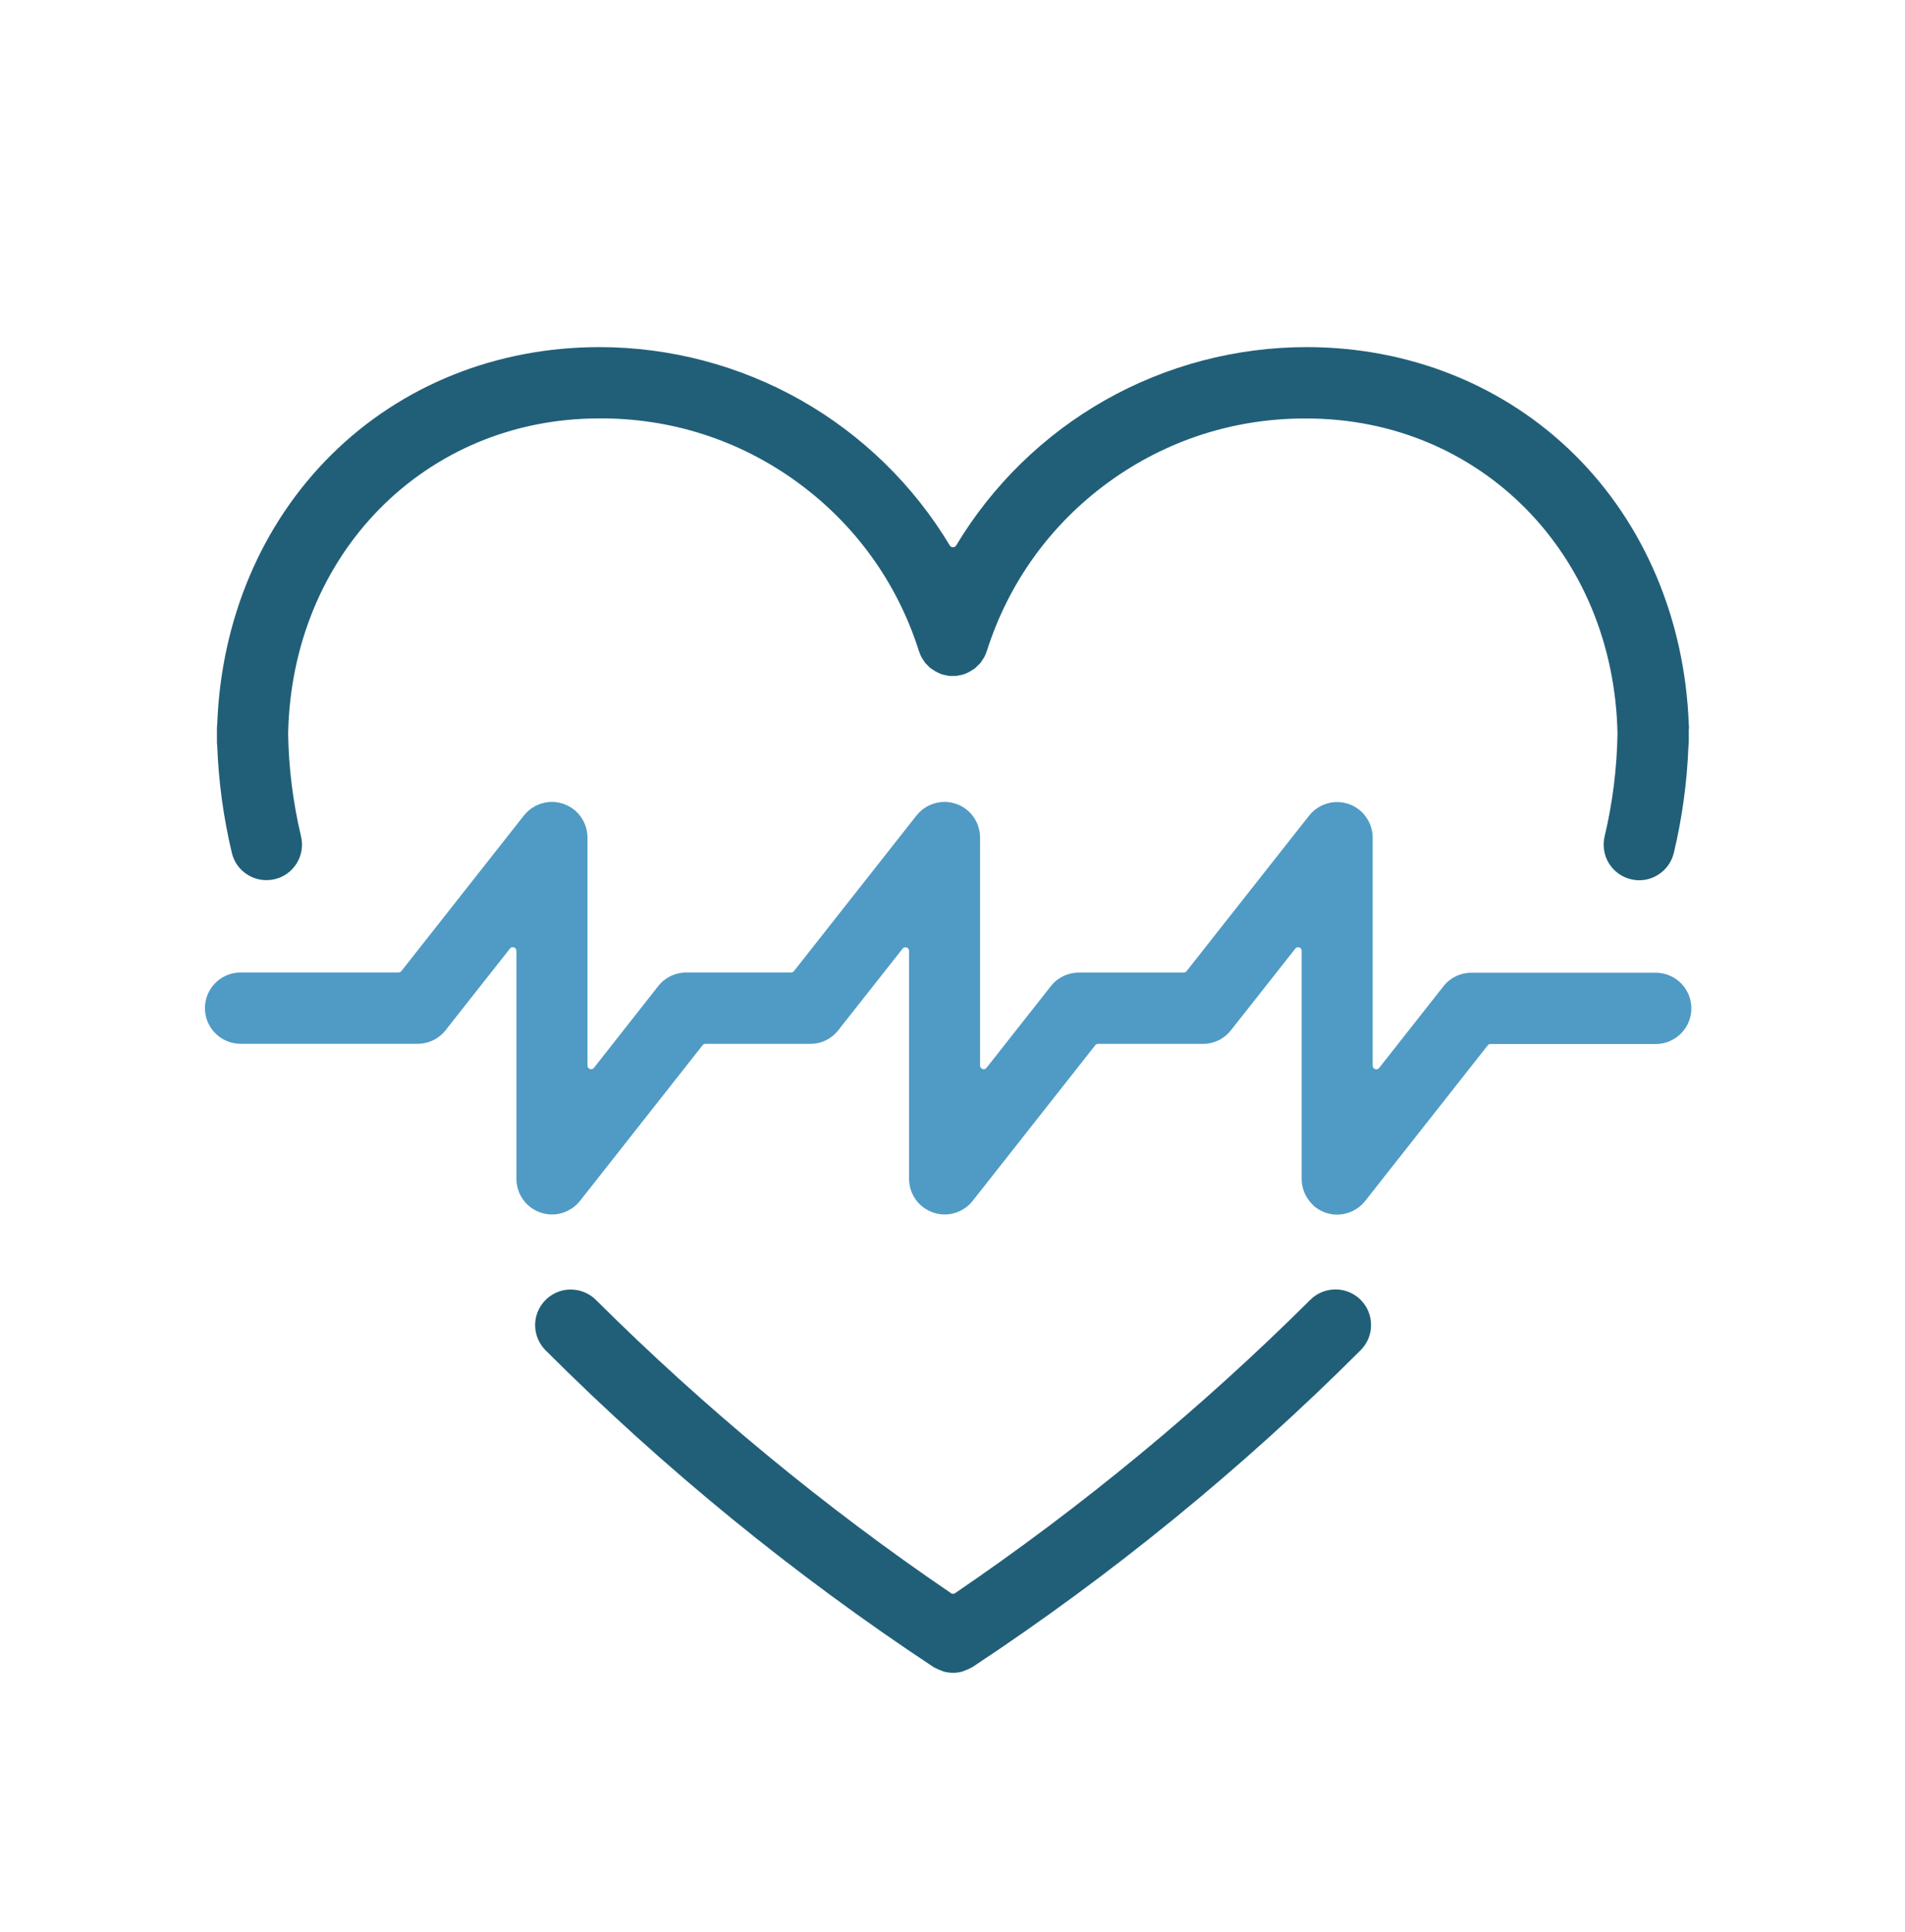
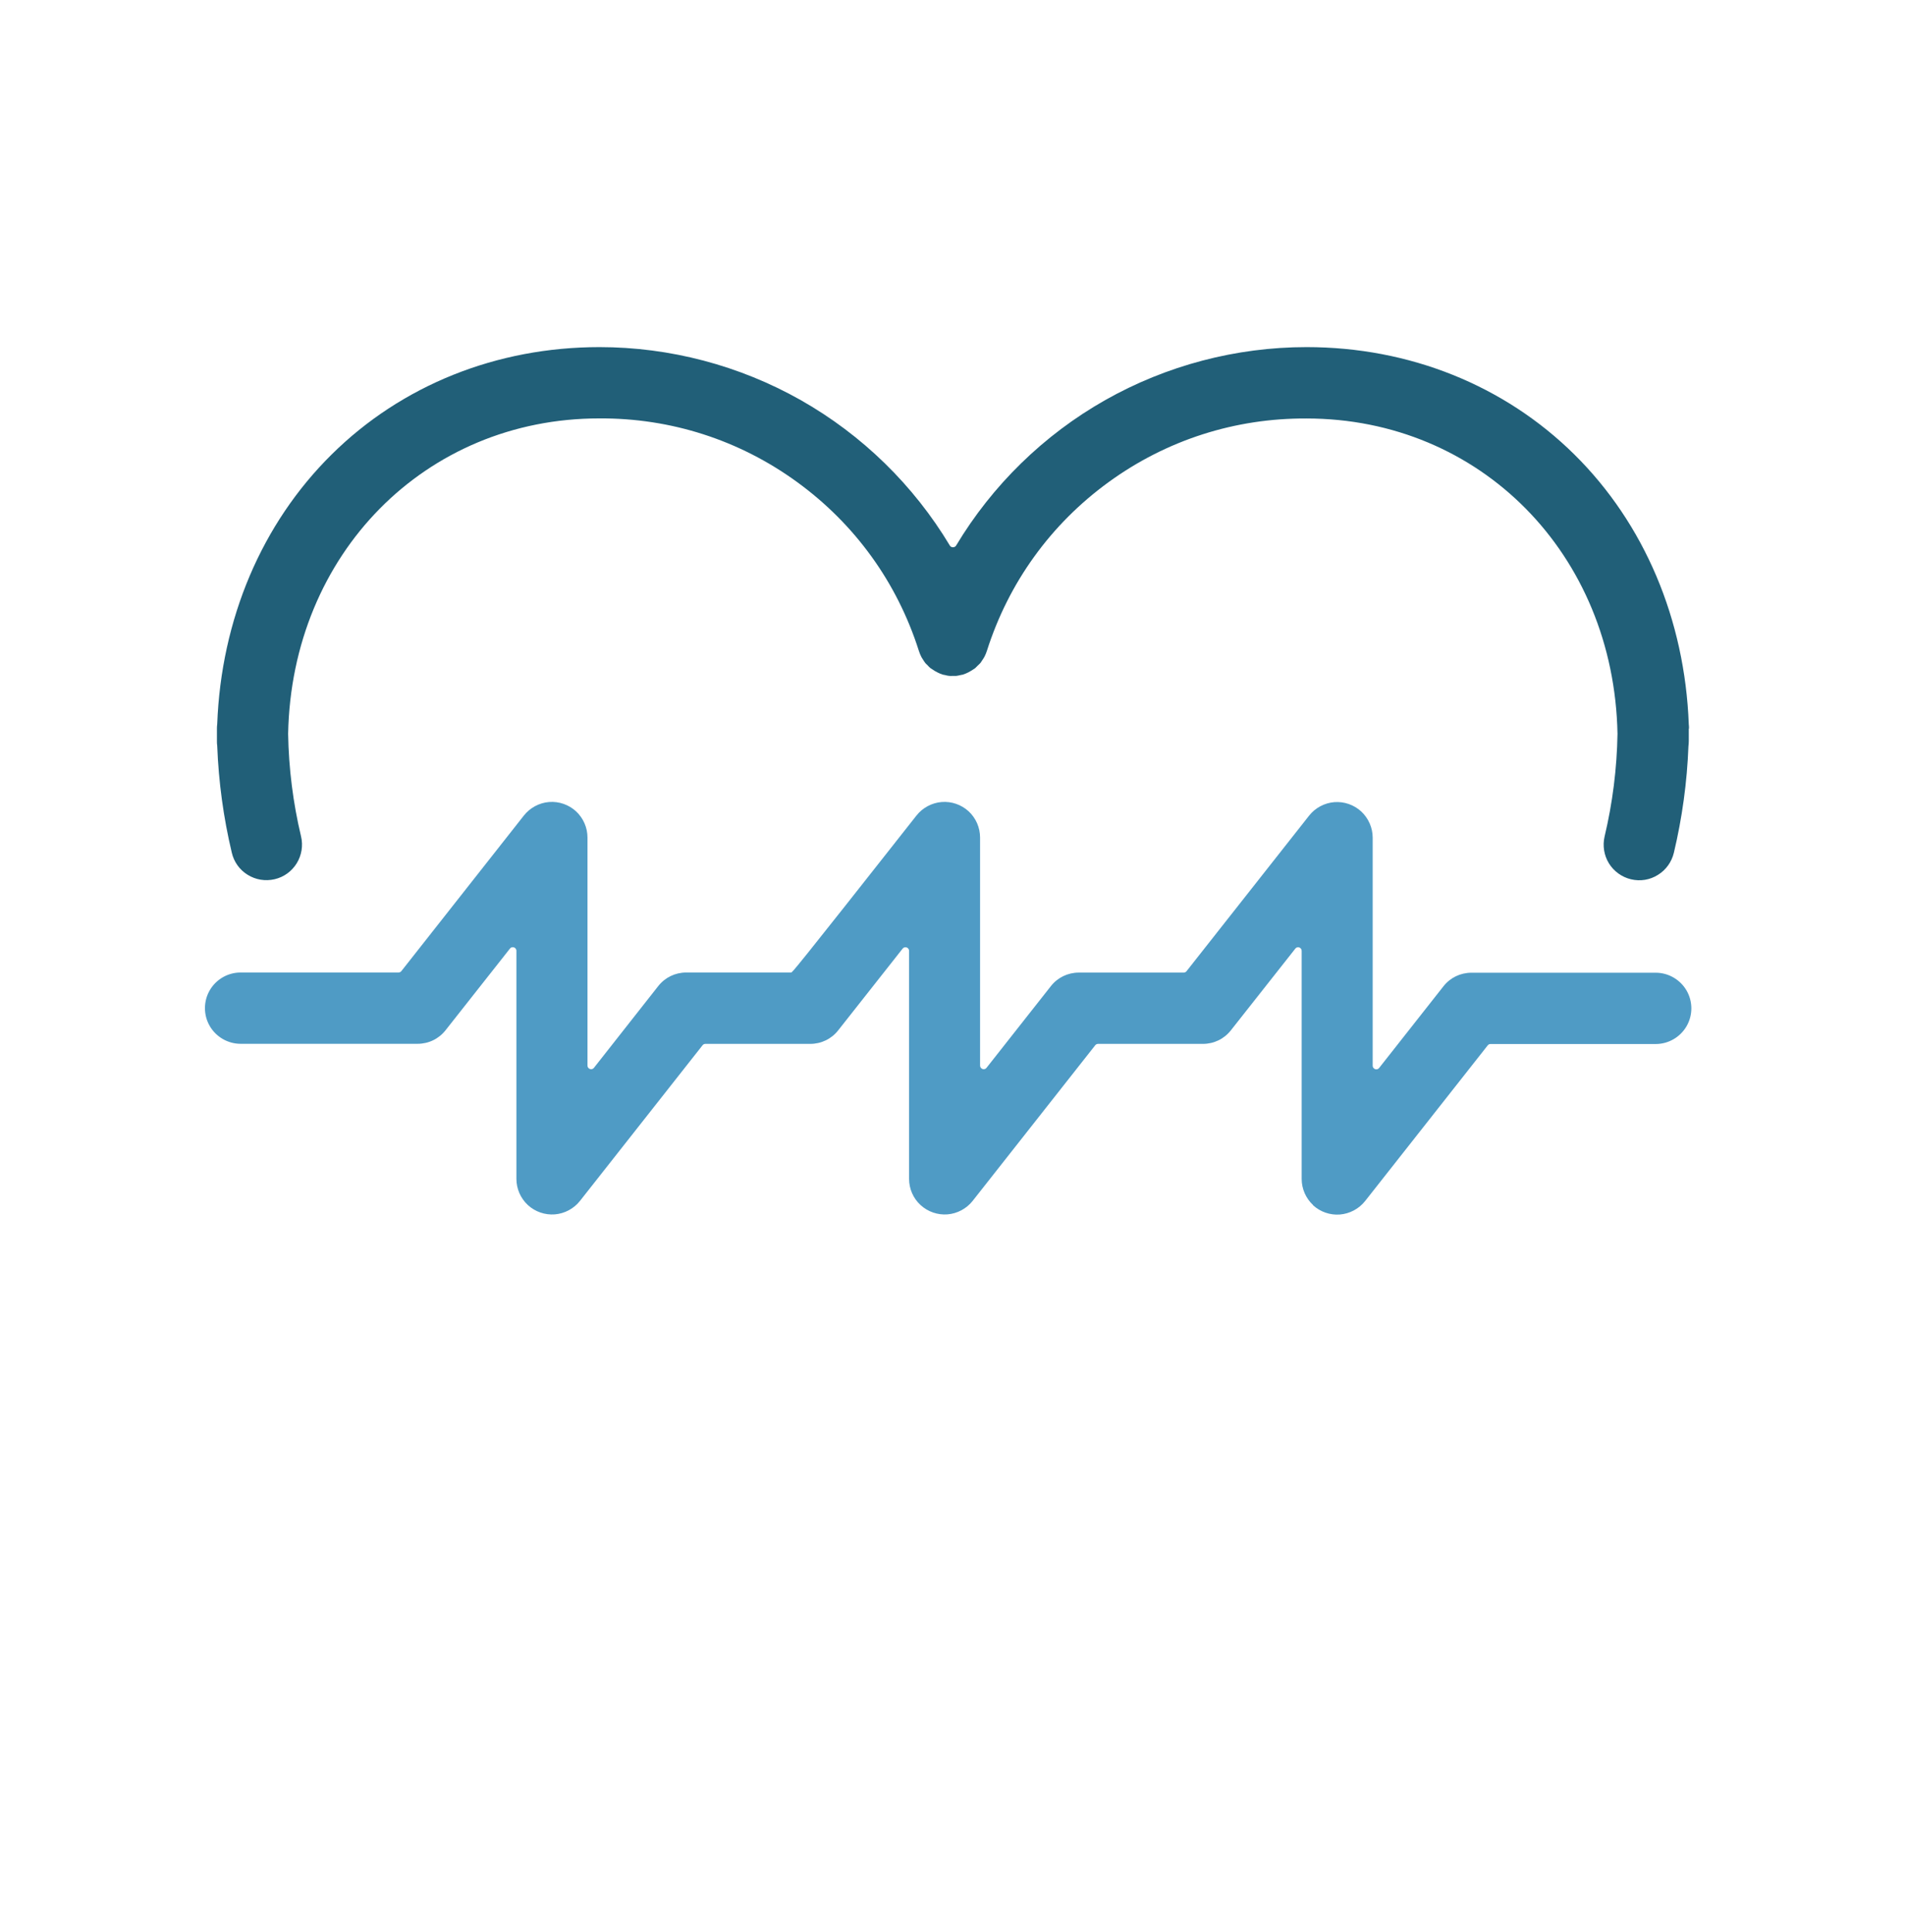
<svg xmlns="http://www.w3.org/2000/svg" width="72" height="73" viewBox="0 0 72 73" fill="none">
-   <path d="M49.624 45.542C49.899 45.795 50.271 45.925 50.643 45.895C51.015 45.865 51.363 45.679 51.595 45.386L56.228 39.504C56.253 39.471 56.293 39.452 56.334 39.452H62.58C63.06 39.452 63.505 39.193 63.745 38.778C63.985 38.363 63.985 37.847 63.745 37.432C63.505 37.017 63.057 36.758 62.58 36.758H55.614C55.198 36.758 54.812 36.944 54.556 37.27L52.124 40.358C52.089 40.404 52.029 40.42 51.973 40.401C51.919 40.383 51.881 40.331 51.881 40.275V31.655C51.881 31.28 51.722 30.922 51.45 30.666C51.174 30.412 50.802 30.283 50.43 30.312C50.058 30.342 49.71 30.528 49.478 30.822L44.845 36.701C44.82 36.734 44.78 36.753 44.739 36.753H40.775C40.36 36.753 39.974 36.939 39.718 37.265L37.285 40.353C37.25 40.399 37.191 40.415 37.134 40.396C37.08 40.377 37.042 40.326 37.042 40.269V31.65C37.042 31.275 36.886 30.916 36.611 30.66C36.336 30.407 35.964 30.277 35.592 30.307C35.219 30.337 34.871 30.523 34.639 30.817L30.006 36.699C29.982 36.731 29.941 36.75 29.901 36.75H25.936C25.521 36.75 25.136 36.936 24.879 37.262L22.447 40.353C22.412 40.399 22.352 40.415 22.296 40.396C22.242 40.377 22.204 40.326 22.204 40.269V31.65C22.204 31.275 22.047 30.916 21.772 30.66C21.497 30.407 21.125 30.277 20.753 30.307C20.381 30.337 20.033 30.523 19.801 30.817L15.168 36.699C15.143 36.731 15.103 36.75 15.062 36.75H9.091C8.611 36.75 8.166 37.009 7.926 37.424C7.686 37.839 7.686 38.355 7.926 38.77C8.166 39.185 8.614 39.444 9.091 39.444H15.783C16.198 39.444 16.584 39.258 16.84 38.932L19.275 35.844C19.31 35.798 19.369 35.782 19.426 35.801C19.48 35.819 19.518 35.871 19.518 35.927V44.547C19.518 44.922 19.674 45.28 19.949 45.536C20.224 45.79 20.596 45.919 20.969 45.89C21.341 45.86 21.689 45.674 21.921 45.38L26.554 39.498C26.578 39.466 26.619 39.447 26.659 39.447H30.624C31.039 39.447 31.425 39.261 31.681 38.934L34.116 35.846C34.151 35.801 34.211 35.784 34.267 35.803C34.321 35.822 34.359 35.873 34.359 35.93V44.549C34.359 44.924 34.515 45.283 34.791 45.536C35.066 45.79 35.438 45.919 35.81 45.89C36.182 45.86 36.53 45.674 36.762 45.38L41.395 39.498C41.42 39.466 41.46 39.447 41.501 39.447H45.465C45.88 39.447 46.266 39.261 46.522 38.934L48.958 35.846C48.984 35.814 49.022 35.795 49.063 35.795C49.076 35.795 49.092 35.795 49.106 35.803C49.16 35.822 49.197 35.873 49.197 35.93V44.549C49.197 44.924 49.354 45.283 49.629 45.539L49.624 45.542Z" fill="#4F9BC5" />
-   <path d="M50.471 48.727H50.462C50.106 48.727 49.761 48.876 49.513 49.129C45.4 53.218 40.888 56.945 36.096 60.205C36.05 60.238 35.991 60.238 35.945 60.205C31.152 56.945 26.64 53.218 22.53 49.129C22.274 48.87 21.926 48.73 21.57 48.73C21.457 48.73 21.344 48.743 21.23 48.773C20.767 48.895 20.4 49.259 20.273 49.72C20.146 50.181 20.278 50.68 20.616 51.022C25.087 55.494 30.028 59.526 35.3 63.008C35.311 63.008 35.325 63.016 35.338 63.024C35.408 63.064 35.484 63.097 35.559 63.123C35.581 63.132 35.597 63.14 35.616 63.145C35.635 63.153 35.654 63.161 35.672 63.167C35.778 63.196 35.888 63.21 35.999 63.212C36.004 63.212 36.012 63.212 36.02 63.212C36.028 63.212 36.036 63.212 36.039 63.212C36.15 63.212 36.26 63.196 36.368 63.167C36.387 63.161 36.406 63.153 36.425 63.145C36.444 63.137 36.46 63.129 36.479 63.123C36.557 63.097 36.633 63.062 36.705 63.021C36.711 63.018 36.738 63.005 36.746 63.002C42.016 59.523 46.956 55.491 51.428 51.02C51.681 50.764 51.822 50.426 51.819 50.065C51.819 49.706 51.676 49.367 51.42 49.113C51.166 48.862 50.829 48.725 50.473 48.725L50.471 48.727Z" fill="#215F78" />
+   <path d="M49.624 45.542C49.899 45.795 50.271 45.925 50.643 45.895C51.015 45.865 51.363 45.679 51.595 45.386L56.228 39.504C56.253 39.471 56.293 39.452 56.334 39.452H62.58C63.06 39.452 63.505 39.193 63.745 38.778C63.985 38.363 63.985 37.847 63.745 37.432C63.505 37.017 63.057 36.758 62.58 36.758H55.614C55.198 36.758 54.812 36.944 54.556 37.27L52.124 40.358C52.089 40.404 52.029 40.42 51.973 40.401C51.919 40.383 51.881 40.331 51.881 40.275V31.655C51.881 31.28 51.722 30.922 51.45 30.666C51.174 30.412 50.802 30.283 50.43 30.312C50.058 30.342 49.71 30.528 49.478 30.822L44.845 36.701C44.82 36.734 44.78 36.753 44.739 36.753H40.775C40.36 36.753 39.974 36.939 39.718 37.265L37.285 40.353C37.25 40.399 37.191 40.415 37.134 40.396C37.08 40.377 37.042 40.326 37.042 40.269V31.65C37.042 31.275 36.886 30.916 36.611 30.66C36.336 30.407 35.964 30.277 35.592 30.307C35.219 30.337 34.871 30.523 34.639 30.817C29.982 36.731 29.941 36.75 29.901 36.75H25.936C25.521 36.75 25.136 36.936 24.879 37.262L22.447 40.353C22.412 40.399 22.352 40.415 22.296 40.396C22.242 40.377 22.204 40.326 22.204 40.269V31.65C22.204 31.275 22.047 30.916 21.772 30.66C21.497 30.407 21.125 30.277 20.753 30.307C20.381 30.337 20.033 30.523 19.801 30.817L15.168 36.699C15.143 36.731 15.103 36.75 15.062 36.75H9.091C8.611 36.75 8.166 37.009 7.926 37.424C7.686 37.839 7.686 38.355 7.926 38.77C8.166 39.185 8.614 39.444 9.091 39.444H15.783C16.198 39.444 16.584 39.258 16.84 38.932L19.275 35.844C19.31 35.798 19.369 35.782 19.426 35.801C19.48 35.819 19.518 35.871 19.518 35.927V44.547C19.518 44.922 19.674 45.28 19.949 45.536C20.224 45.79 20.596 45.919 20.969 45.89C21.341 45.86 21.689 45.674 21.921 45.38L26.554 39.498C26.578 39.466 26.619 39.447 26.659 39.447H30.624C31.039 39.447 31.425 39.261 31.681 38.934L34.116 35.846C34.151 35.801 34.211 35.784 34.267 35.803C34.321 35.822 34.359 35.873 34.359 35.93V44.549C34.359 44.924 34.515 45.283 34.791 45.536C35.066 45.79 35.438 45.919 35.81 45.89C36.182 45.86 36.53 45.674 36.762 45.38L41.395 39.498C41.42 39.466 41.46 39.447 41.501 39.447H45.465C45.88 39.447 46.266 39.261 46.522 38.934L48.958 35.846C48.984 35.814 49.022 35.795 49.063 35.795C49.076 35.795 49.092 35.795 49.106 35.803C49.16 35.822 49.197 35.873 49.197 35.93V44.549C49.197 44.924 49.354 45.283 49.629 45.539L49.624 45.542Z" fill="#4F9BC5" />
  <path d="M63.836 27.529C63.836 27.475 63.834 27.424 63.828 27.373C63.68 23.405 62.145 19.786 59.505 17.176C56.859 14.56 53.264 13.117 49.386 13.117H49.378C46.716 13.117 44.087 13.81 41.77 15.12C39.451 16.434 37.504 18.335 36.134 20.62C36.085 20.701 35.95 20.701 35.902 20.62C34.532 18.335 32.584 16.434 30.265 15.12C27.948 13.81 25.319 13.117 22.66 13.117H22.652C18.773 13.117 15.178 14.557 12.533 17.176C9.892 19.786 8.358 23.405 8.21 27.362C8.201 27.424 8.199 27.478 8.199 27.529V28.001C8.199 28.063 8.199 28.122 8.21 28.182C8.261 29.546 8.447 30.9 8.76 32.219C8.841 32.57 9.054 32.869 9.361 33.058C9.666 33.247 10.027 33.306 10.378 33.225C10.729 33.144 11.025 32.928 11.214 32.624C11.4 32.322 11.462 31.952 11.378 31.607C11.076 30.339 10.912 29.037 10.89 27.731C11.022 20.932 16.076 15.811 22.649 15.811C25.349 15.795 27.94 16.625 30.128 18.217C32.315 19.808 33.906 22.011 34.726 24.587C34.753 24.676 34.788 24.757 34.828 24.835C34.834 24.848 34.842 24.859 34.85 24.87L34.874 24.908C34.906 24.964 34.941 25.013 34.977 25.061C34.987 25.072 35.001 25.086 35.014 25.099L35.049 25.131C35.087 25.175 35.125 25.212 35.165 25.247C35.171 25.25 35.179 25.256 35.187 25.261C35.2 25.269 35.211 25.277 35.225 25.285C35.295 25.337 35.37 25.38 35.446 25.417C35.505 25.447 35.565 25.471 35.624 25.49C35.64 25.496 35.654 25.498 35.67 25.501C35.686 25.501 35.702 25.506 35.718 25.509C35.818 25.539 35.912 25.55 36.007 25.541H36.061C36.088 25.541 36.117 25.541 36.144 25.541C36.198 25.533 36.255 25.523 36.309 25.509C36.33 25.504 36.347 25.501 36.363 25.498C36.376 25.498 36.387 25.496 36.401 25.49C36.468 25.466 36.533 25.442 36.595 25.409C36.657 25.377 36.716 25.342 36.773 25.304L36.816 25.277C36.832 25.266 36.851 25.256 36.864 25.242C36.894 25.215 36.924 25.186 36.953 25.153L36.994 25.115C37.013 25.096 37.034 25.078 37.05 25.059C37.069 25.037 37.083 25.013 37.099 24.989L37.126 24.948C37.158 24.902 37.185 24.859 37.21 24.813C37.245 24.746 37.274 24.673 37.299 24.598C38.121 22.014 39.712 19.811 41.9 18.219C44.09 16.628 46.679 15.8 49.378 15.814C55.948 15.814 61.002 20.938 61.134 27.729C61.112 29.037 60.948 30.342 60.646 31.61C60.565 31.955 60.624 32.324 60.81 32.626C60.997 32.928 61.301 33.147 61.647 33.228C61.997 33.311 62.358 33.252 62.663 33.06C62.968 32.872 63.181 32.572 63.265 32.222C63.578 30.906 63.764 29.552 63.815 28.198C63.823 28.125 63.828 28.063 63.828 28.004V27.532L63.836 27.529Z" fill="#215F78" />
</svg>